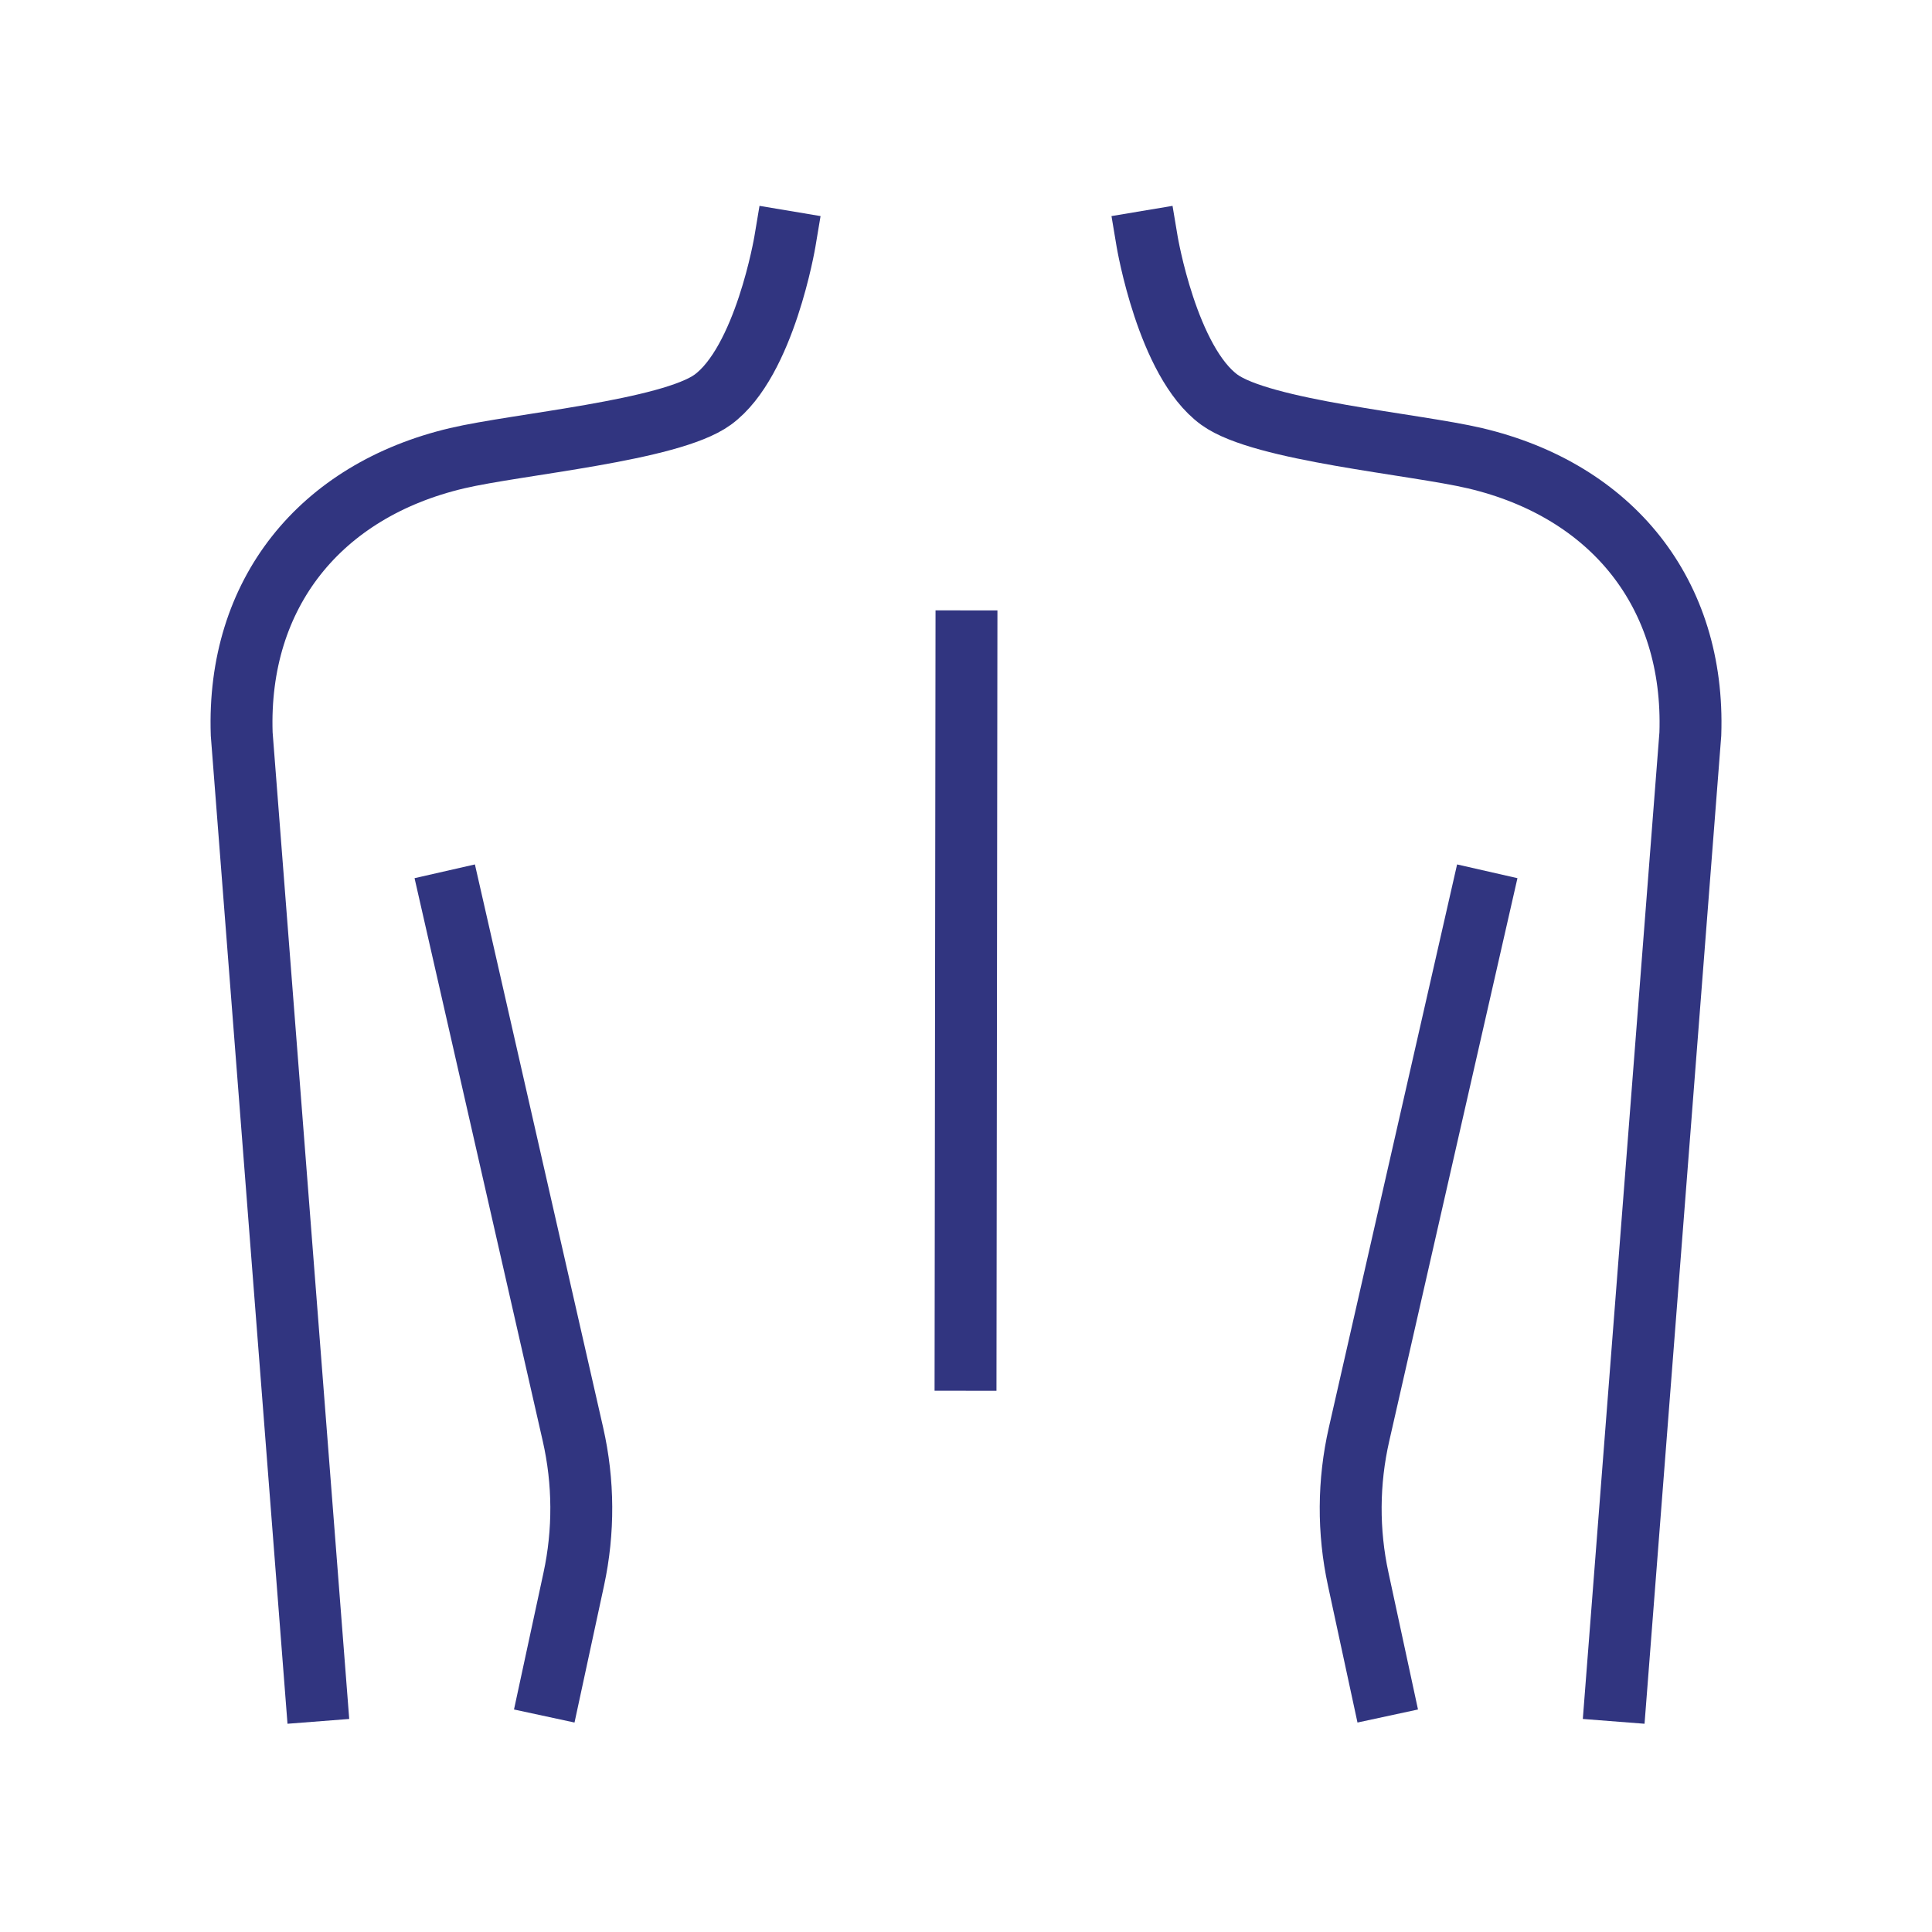
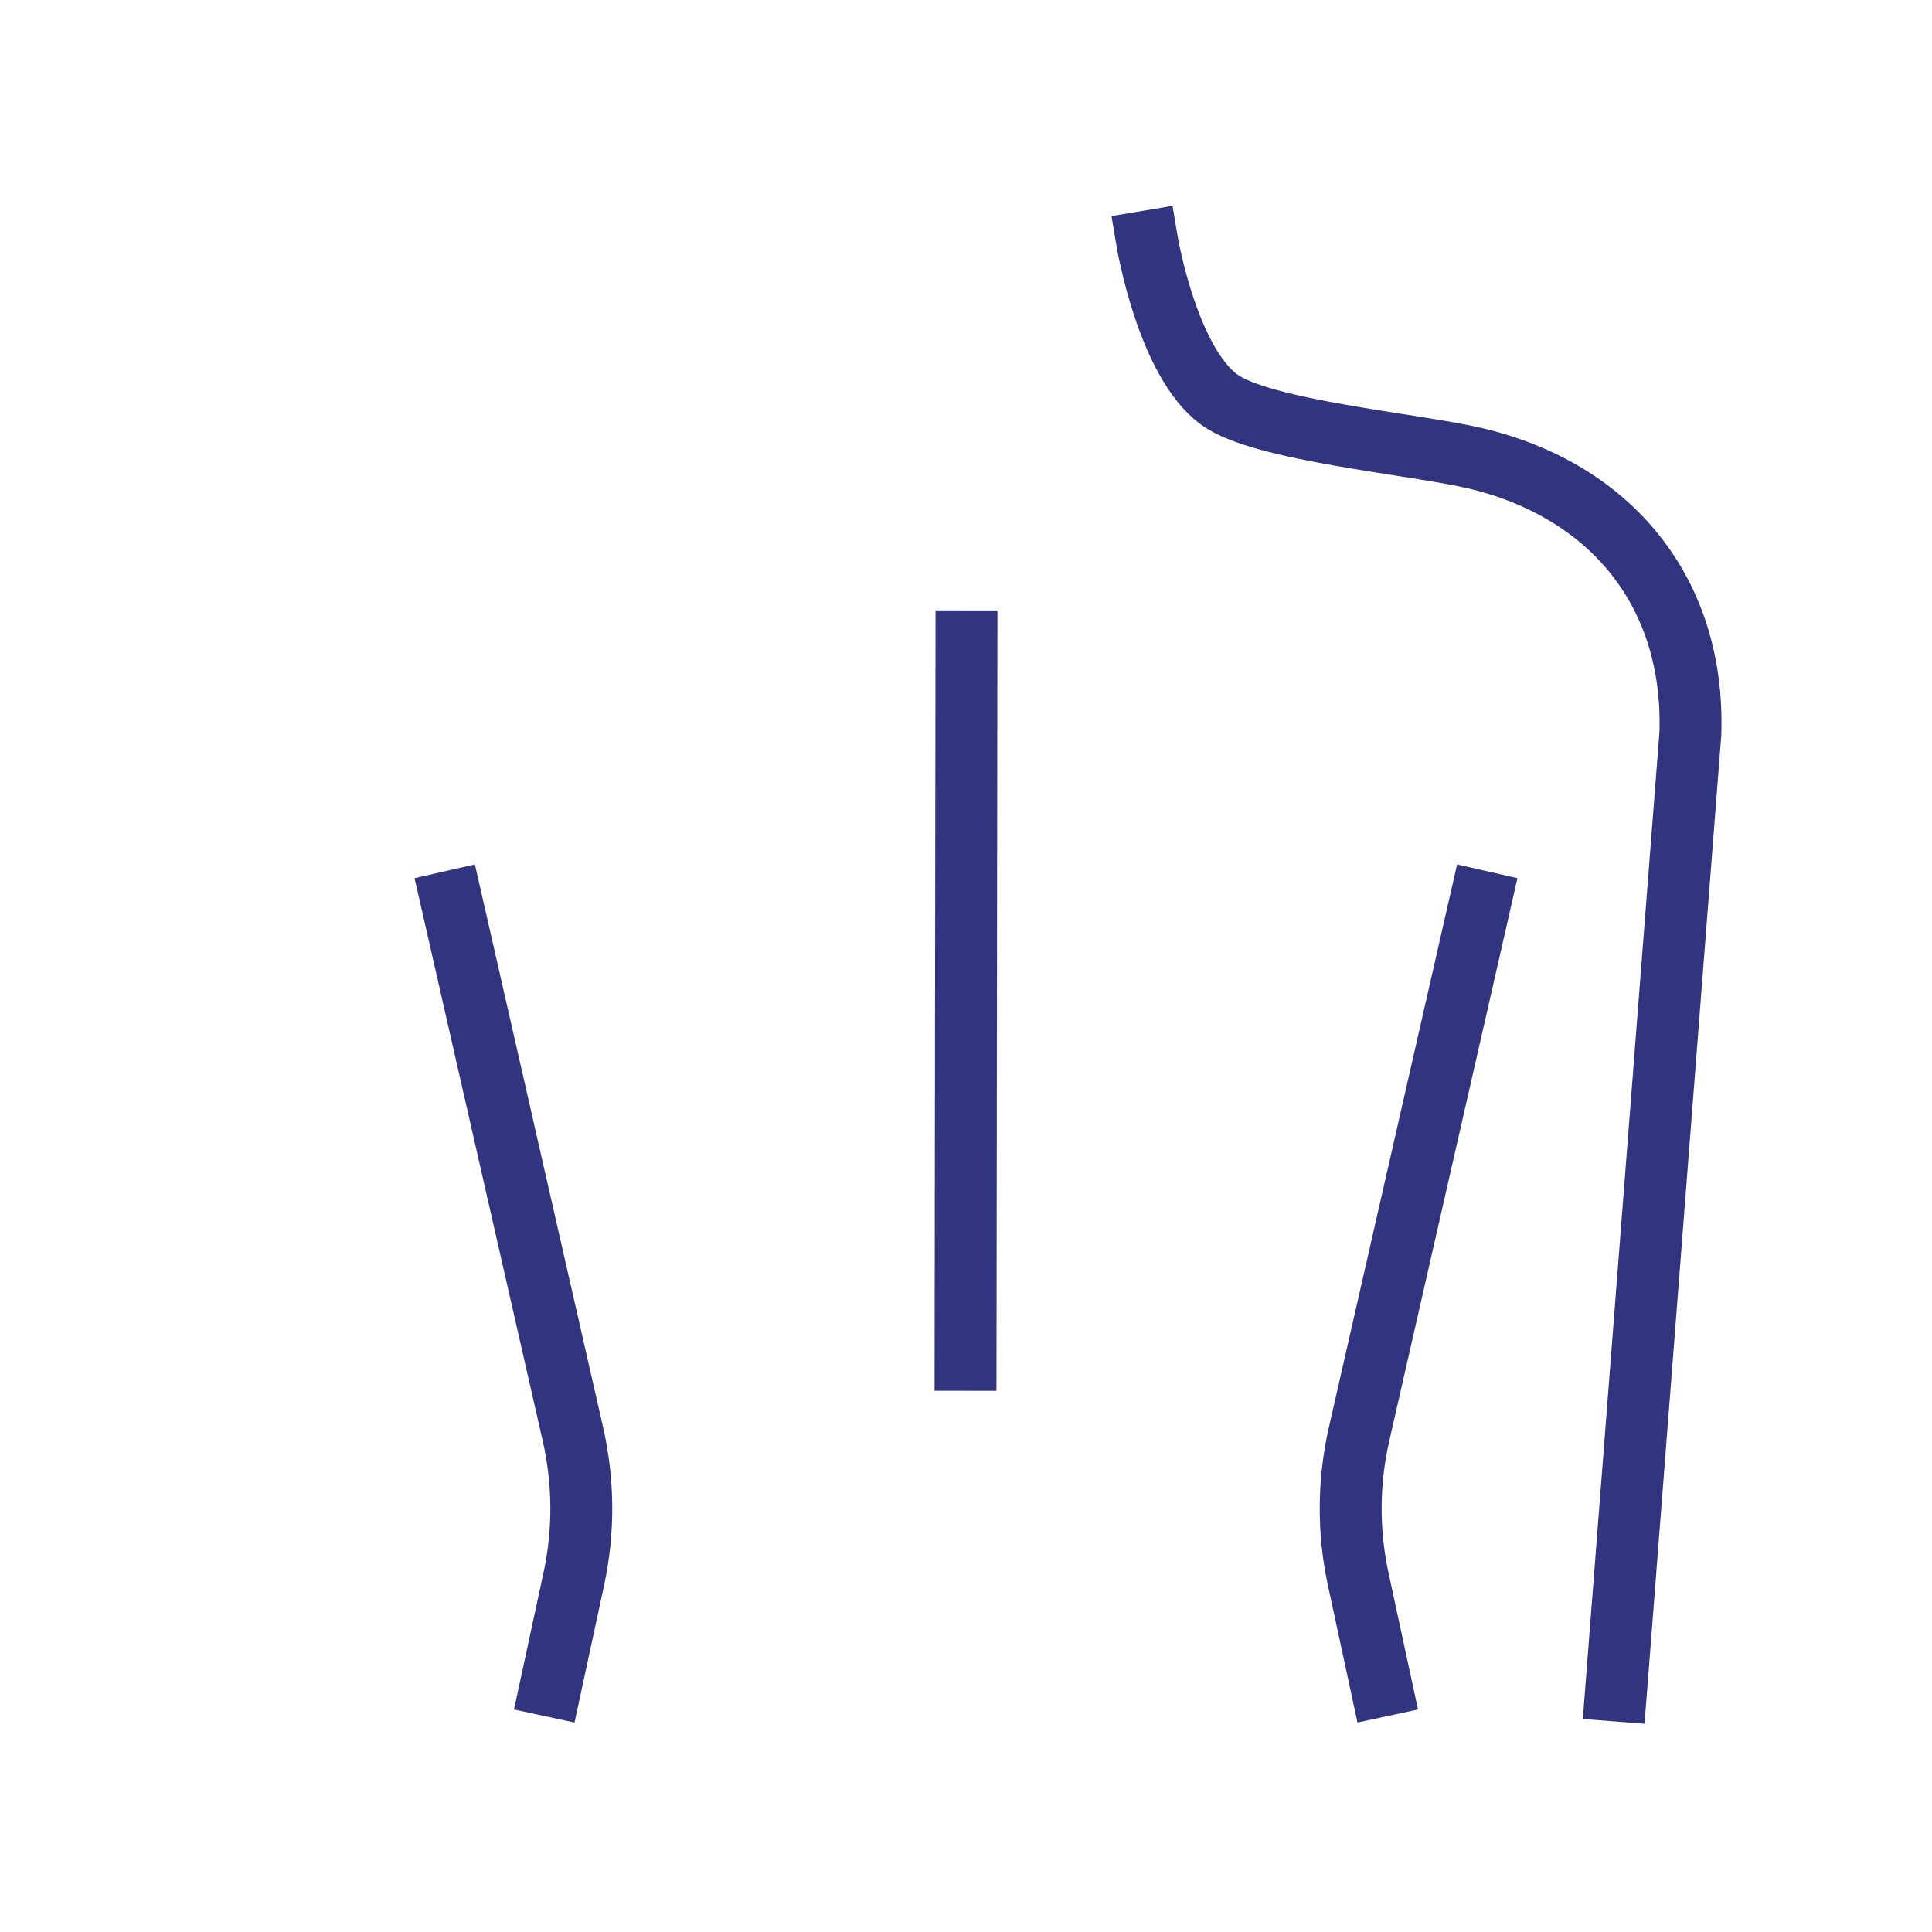
<svg xmlns="http://www.w3.org/2000/svg" id="a" data-name="Ebene 1" viewBox="0 0 48 48">
  <defs>
    <style>      .b {        fill: none;        stroke: #313580;        stroke-linecap: square;        stroke-miterlimit: 10;        stroke-width: 1.538px;      }    </style>
  </defs>
  <line class="b" x1="23.989" y1="33.784" x2="24.011" y2="15.934" />
  <path class="b" d="M36.78,22.397l-3.015,13.238c-.27,1.184-.277,2.412-.02,3.599l.571,2.648" />
  <path class="b" d="M28.5,6s.501,2.99,1.795,3.931c1.06.771,4.855,1.1,6.353,1.454,3.399.803,5.467,3.358,5.348,6.85l-1.845,23.765" />
  <path class="b" d="M13.684,41.882l.571-2.648c.256-1.187.249-2.415-.02-3.599l-3.015-13.238" />
-   <path class="b" d="M7.85,42l-1.845-23.765c-.119-3.492,1.949-6.047,5.348-6.85,1.498-.354,5.293-.683,6.353-1.454,1.294-.941,1.795-3.931,1.795-3.931" />
</svg>